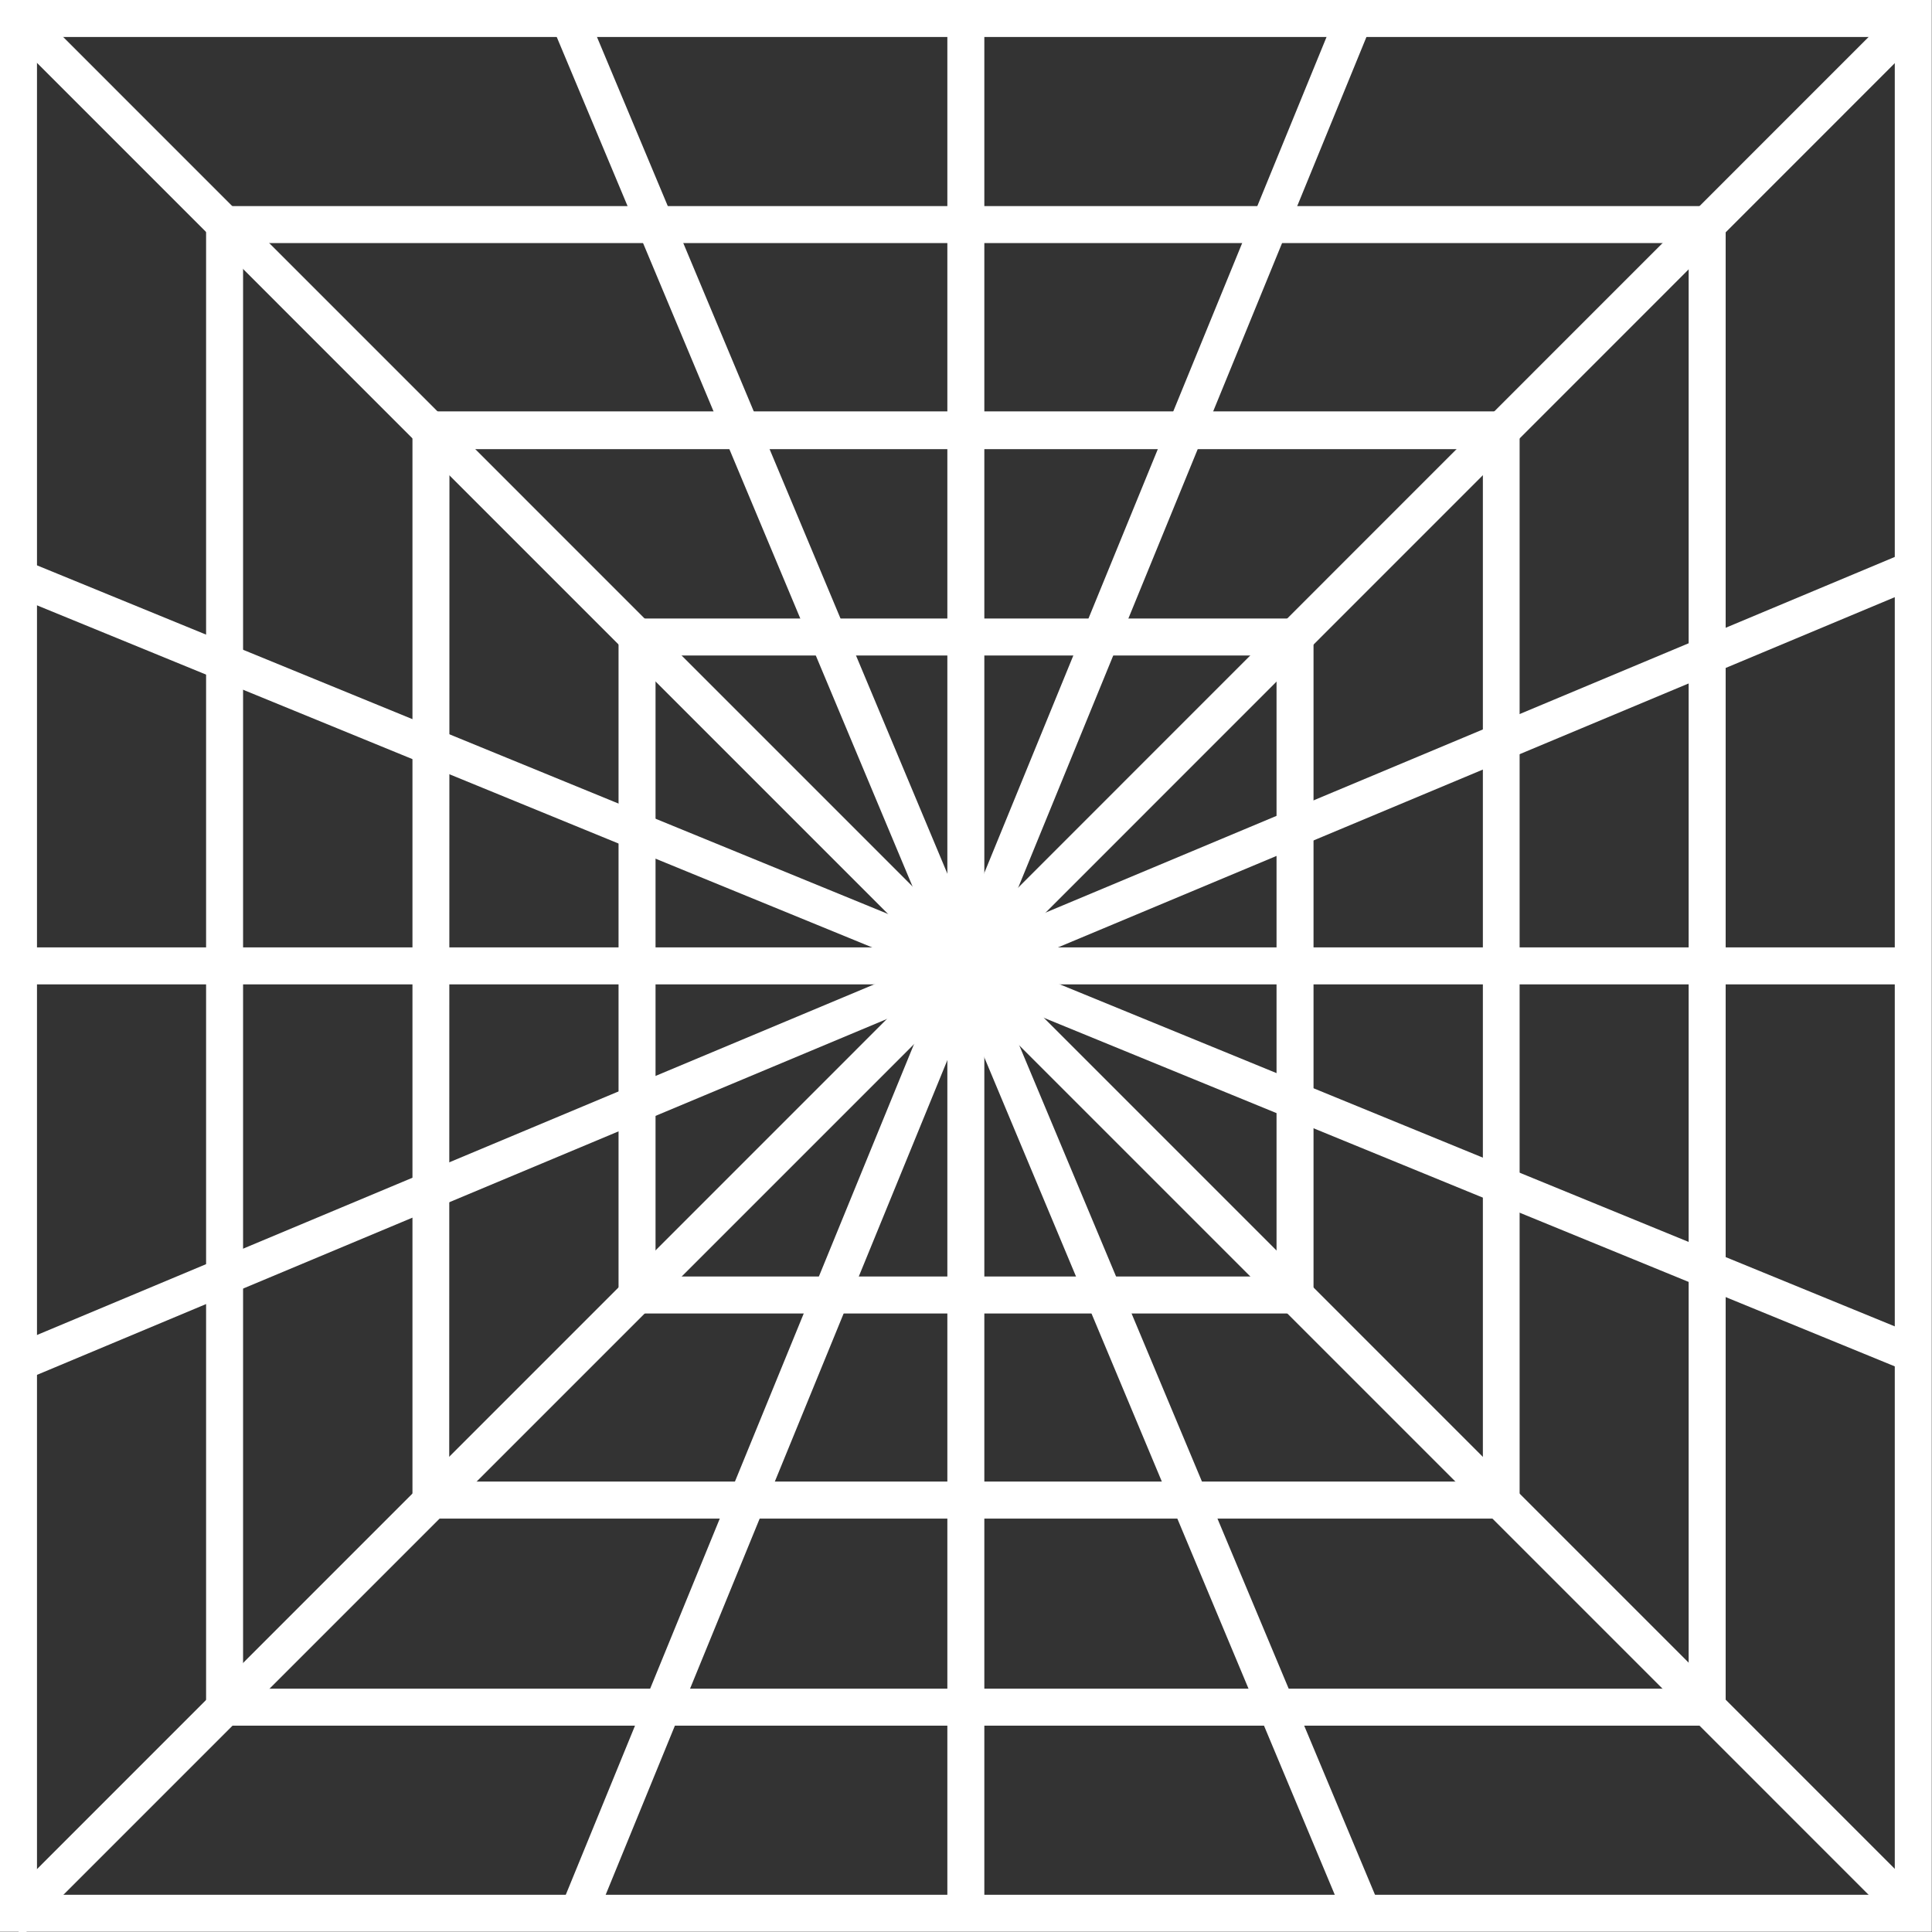
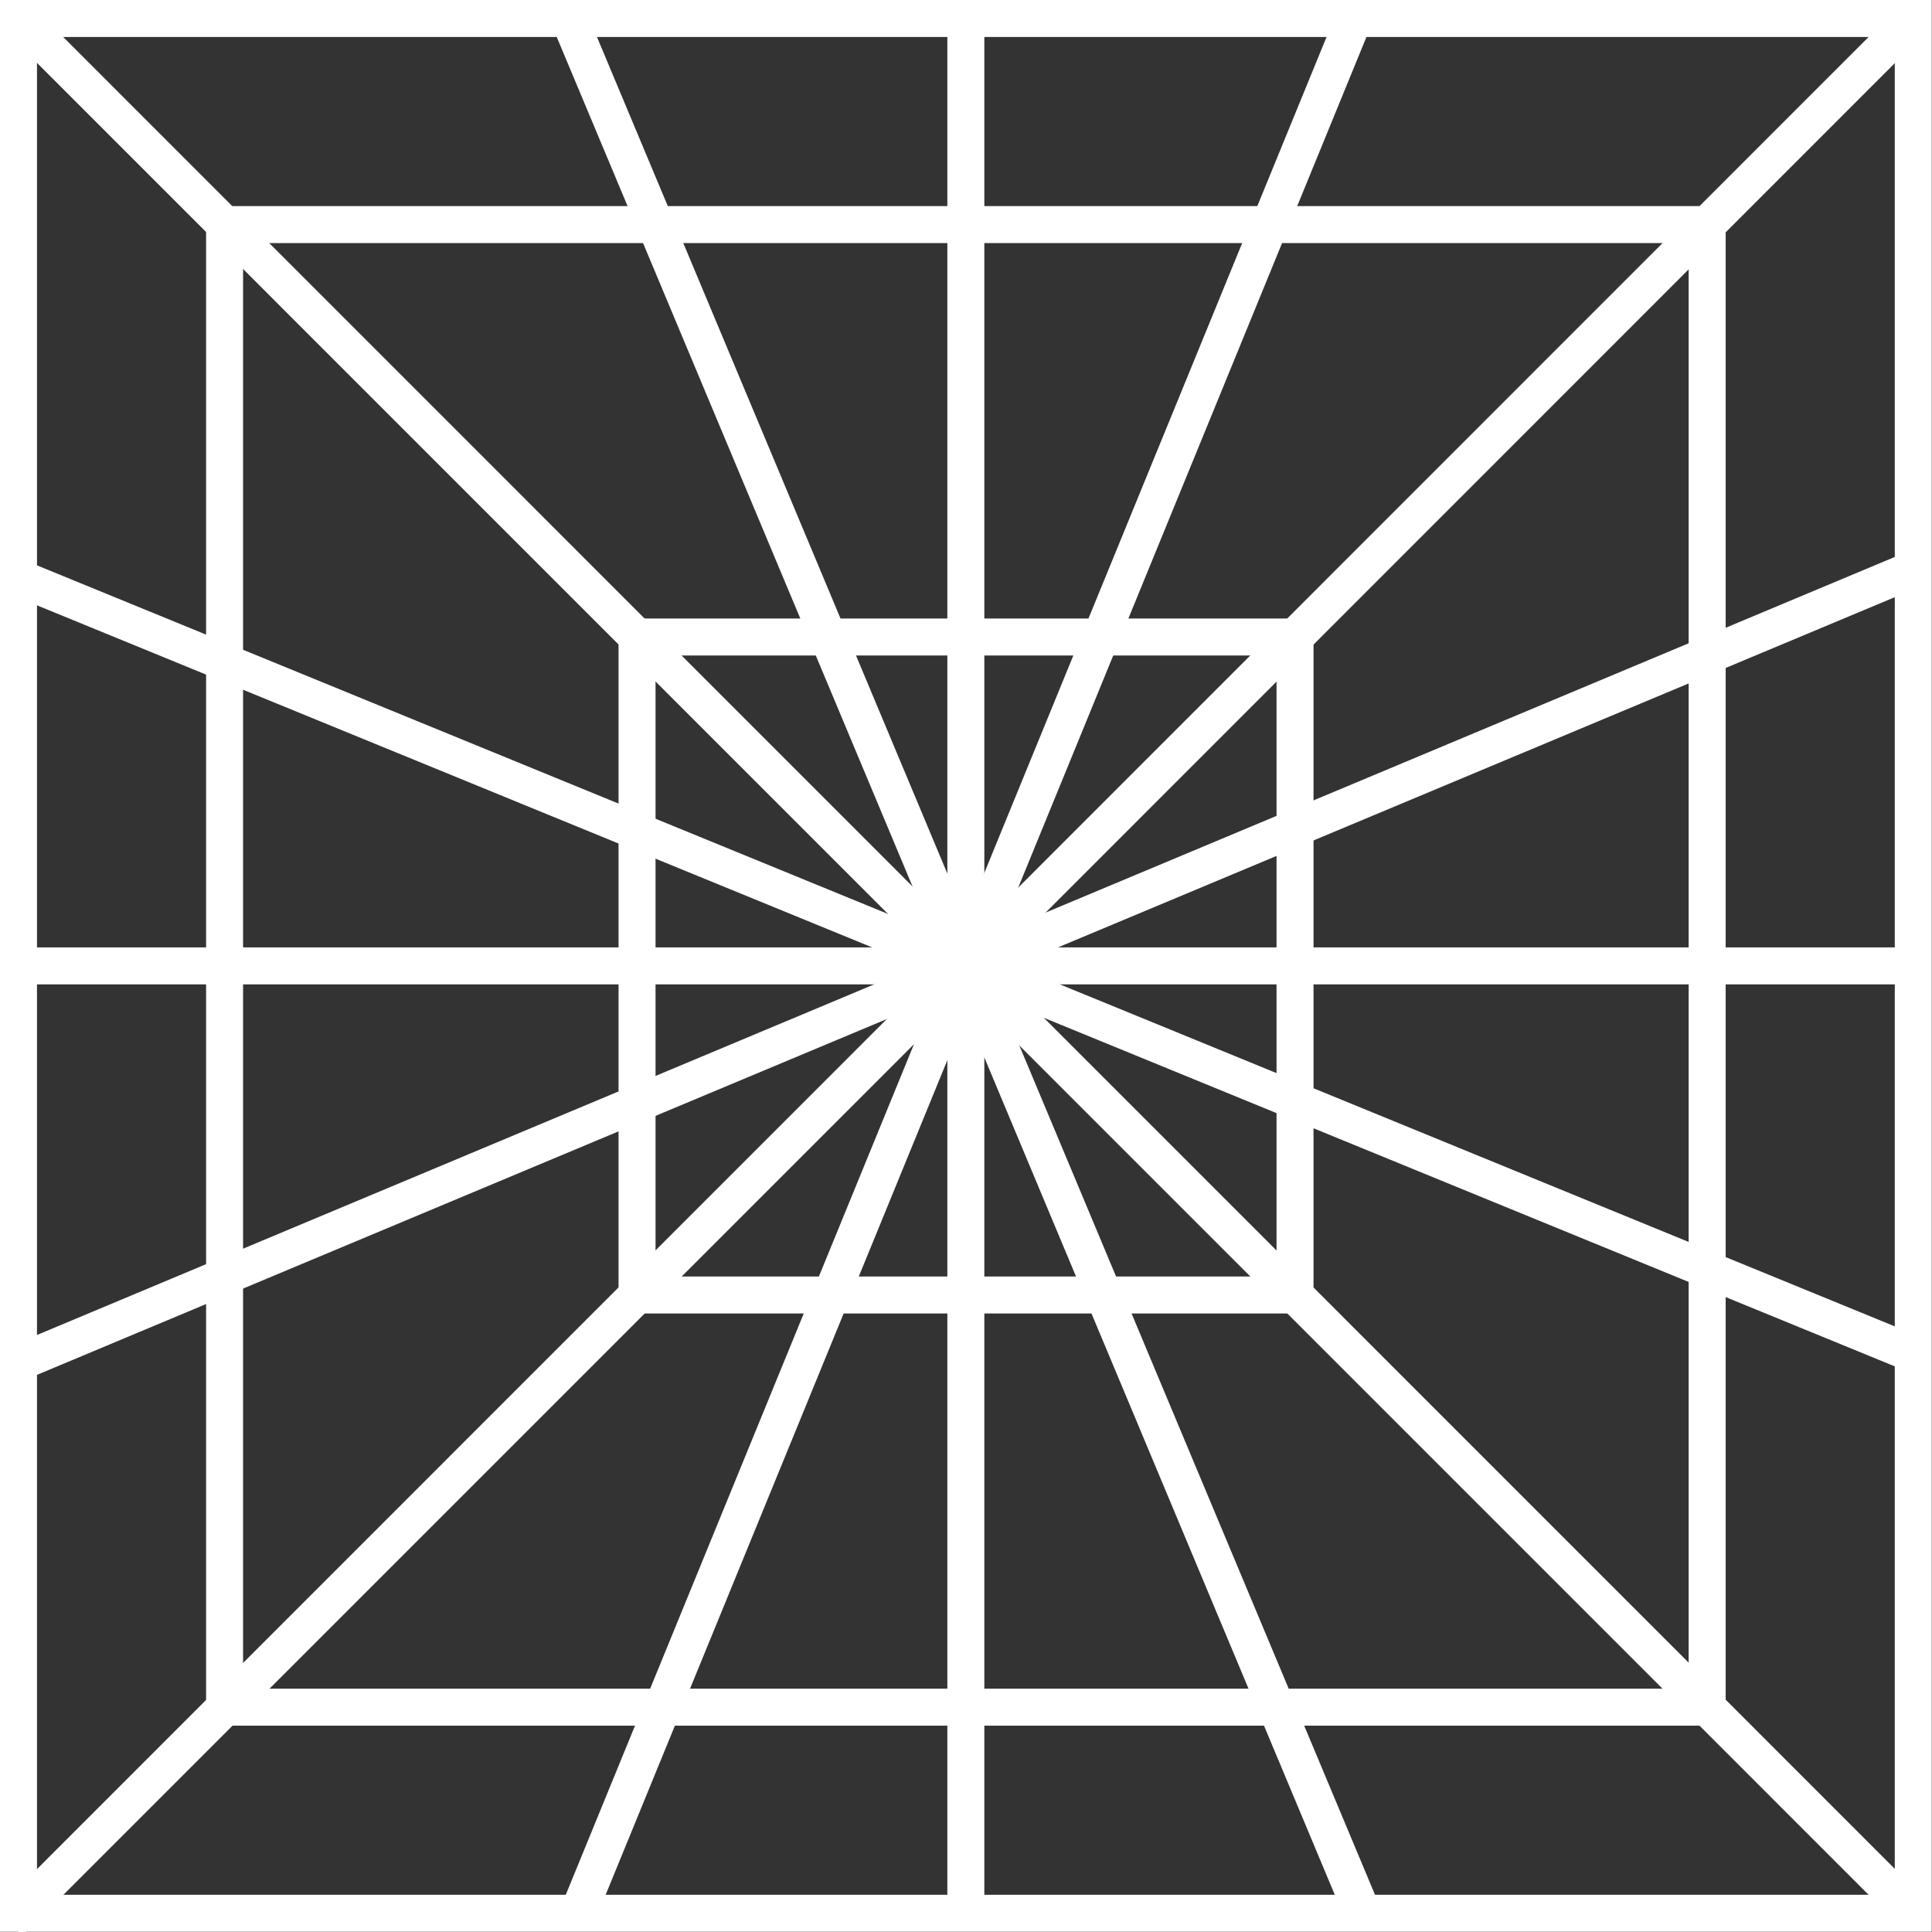
<svg xmlns="http://www.w3.org/2000/svg" width="49" height="49" viewBox="0 0 49 49" fill="none">
  <rect x="0" y="0" width="49" height="49" fill="#333333" stroke="none" />
  <g clip-path="url(#clip0_2302_30637)">
    <path d="M48.994 48.994H0V0H48.994V48.994ZM0.938 48.056H48.056V0.938H0.938V48.056Z" fill="white" />
    <path d="M43.767 43.767H5.227V5.227H43.767V43.767ZM6.165 42.829H42.828V6.165H6.165V42.829Z" fill="white" />
-     <path d="M38.541 38.515H10.461V10.434H38.541V38.515ZM11.393 37.576H37.609V11.392H11.399L11.393 37.576Z" fill="white" />
    <path d="M33.314 33.313H15.688V15.687H33.314V33.313ZM16.626 32.375H32.376V16.625H16.626V32.375Z" fill="white" />
    <path d="M0.664 49H0.472L0.466 48.528L0.141 48.202L24.028 24.309V24.034H24.302L48.196 0.134L48.86 0.798L24.973 24.692V24.966H24.698L0.664 49Z" fill="white" />
    <path d="M48.196 48.86L24.309 24.972H24.034V24.692L0.141 0.798L0.466 0.472V0H0.664L48.86 48.202L48.196 48.86Z" fill="white" />
    <path d="M48.527 24.028H0.465V24.966H48.527V24.028Z" fill="white" />
    <path d="M24.965 0.466H24.027V48.528H24.965V0.466Z" fill="white" />
    <path d="M0.646 34.992L0.289 34.13L48.351 14.002L48.715 14.87L24.974 24.806V24.966H24.591L0.646 34.992Z" fill="white" />
    <path d="M34.128 48.713L24.192 24.972H24.032L24.026 24.589L14 0.651L14.868 0.287L34.996 48.349L34.128 48.713Z" fill="white" />
    <path d="M48.351 34.775L24.419 24.972H24.042L24.036 24.813L0.289 15.087L0.646 14.219L48.708 33.907L48.351 34.775Z" fill="white" />
    <path d="M15.095 48.706L14.227 48.355L24.029 24.411V24.034H24.189L33.908 0.294L34.776 0.645L24.974 24.589V24.966H24.814L15.095 48.706Z" fill="white" />
  </g>
  <defs>
    <clipPath id="clip0_2302_30637">
      <rect width="49" height="49" fill="white" />
    </clipPath>
  </defs>
</svg>